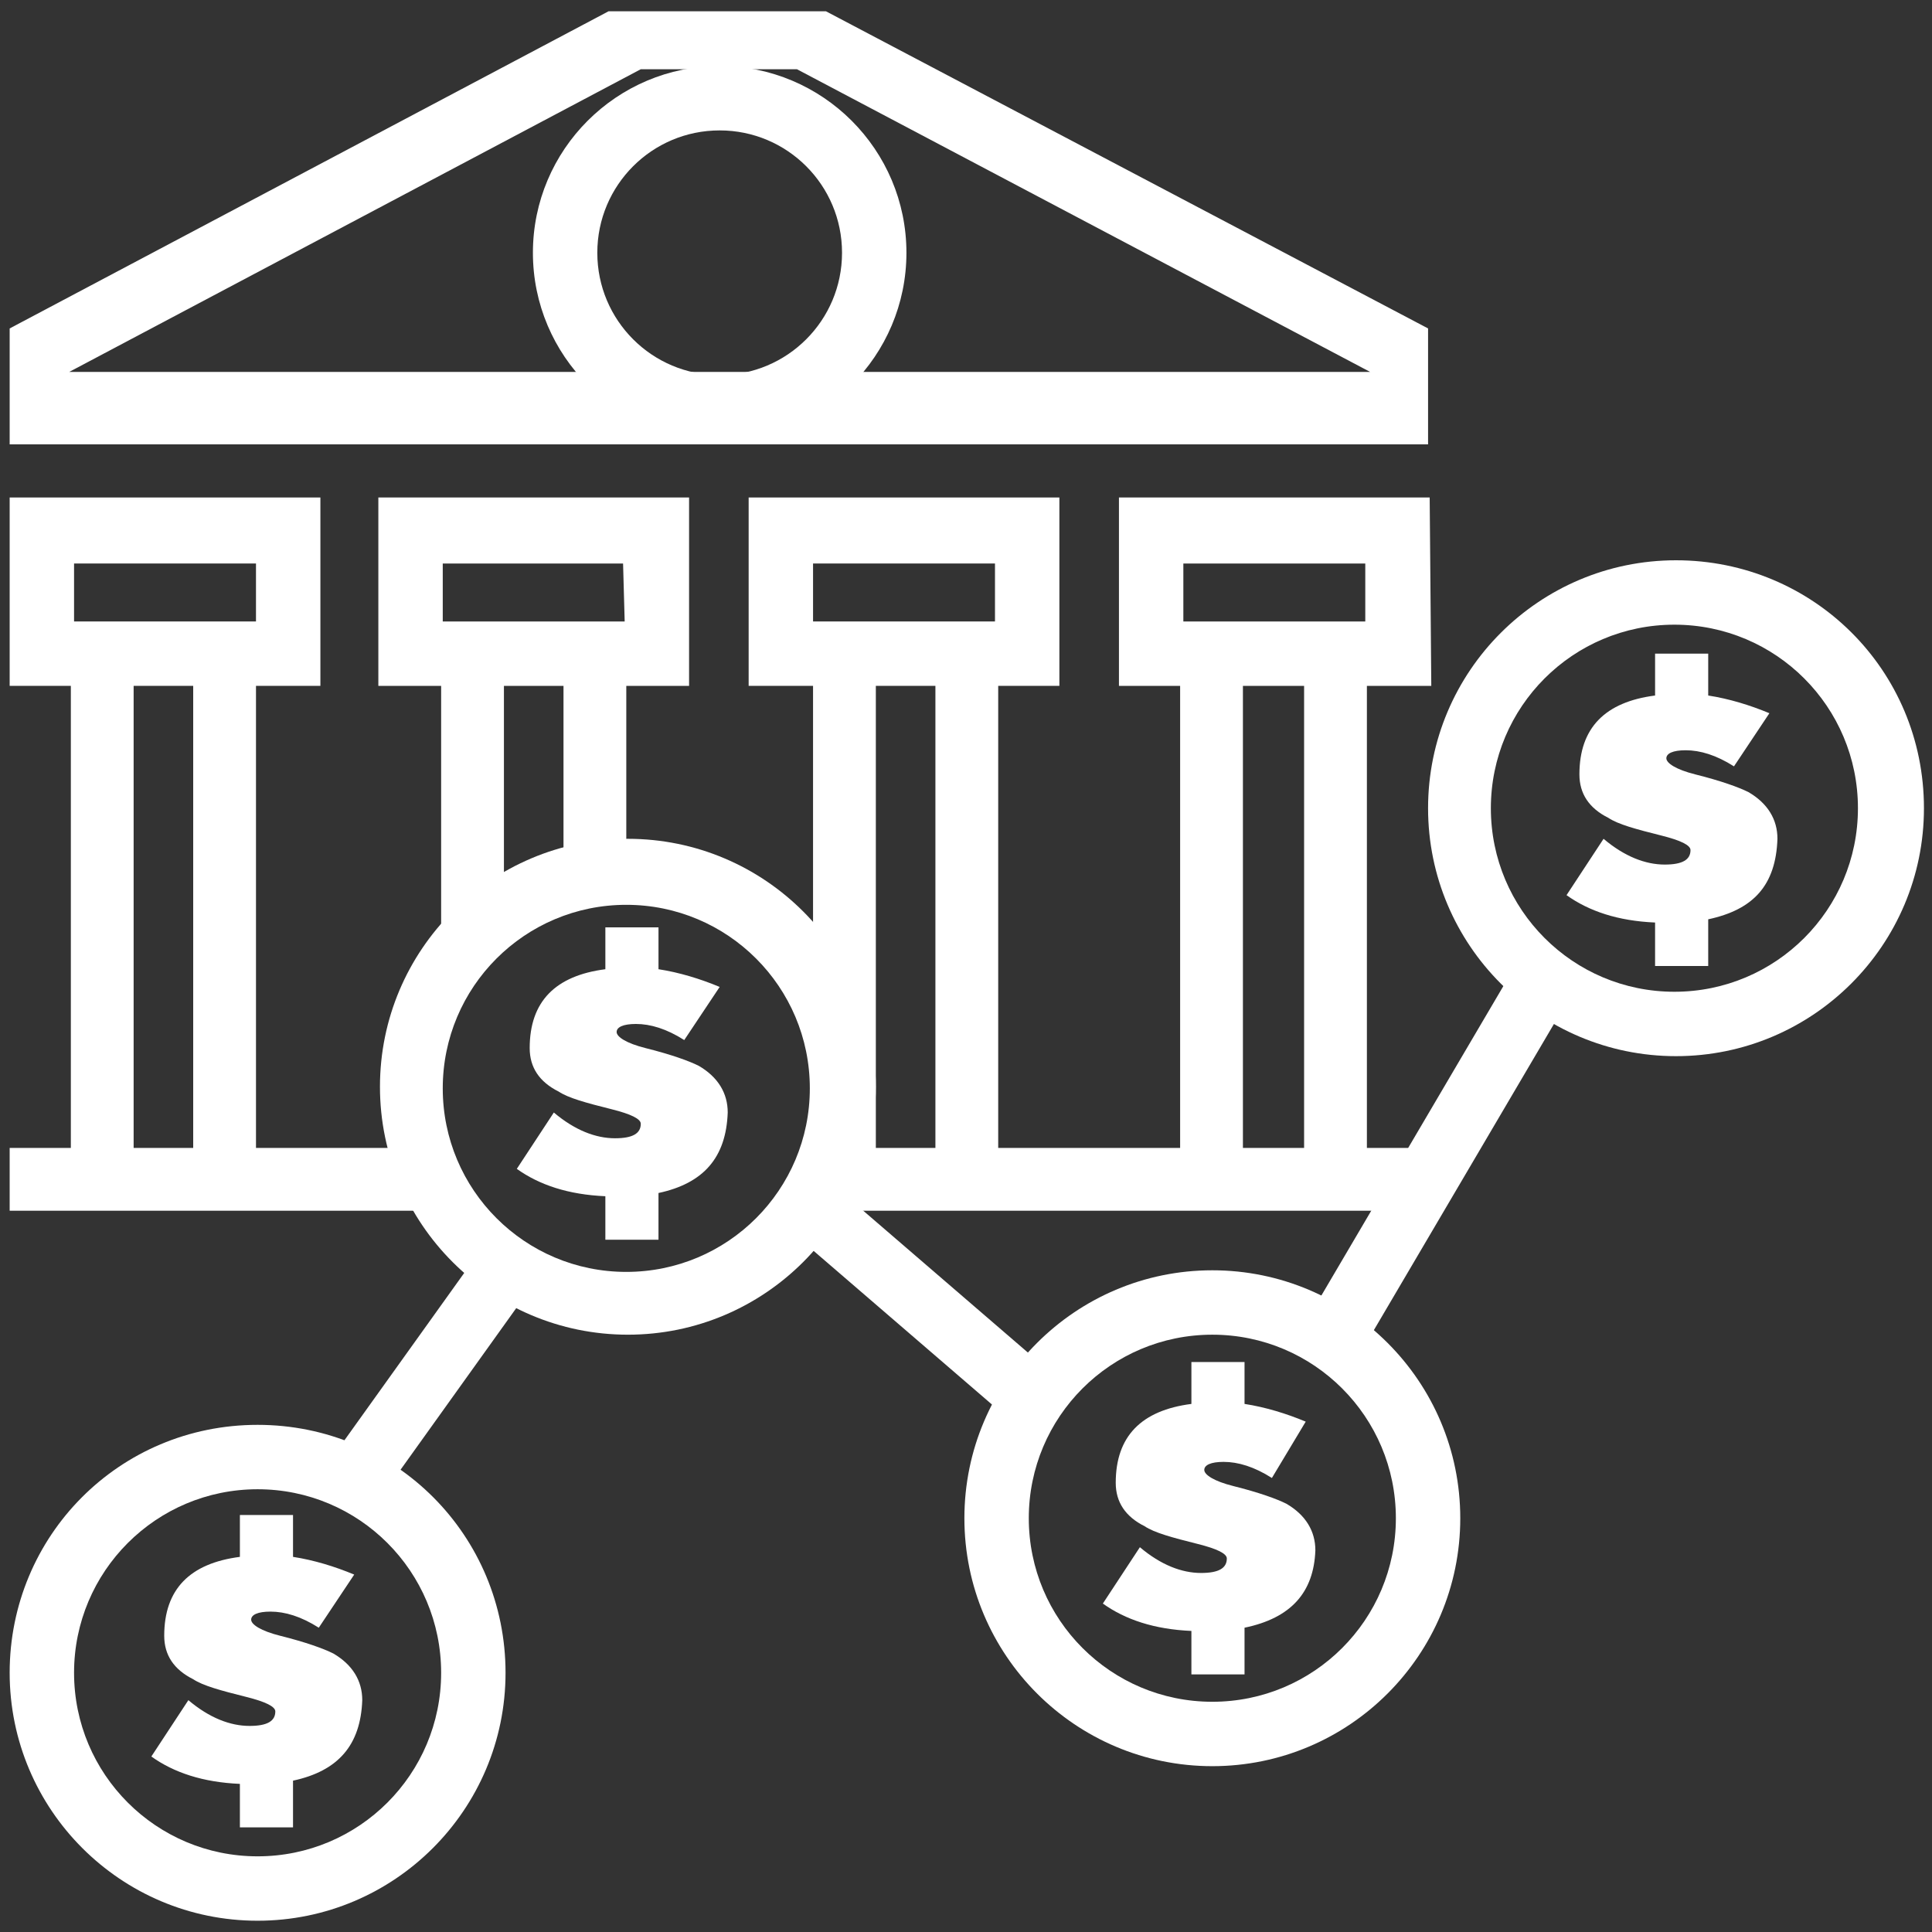
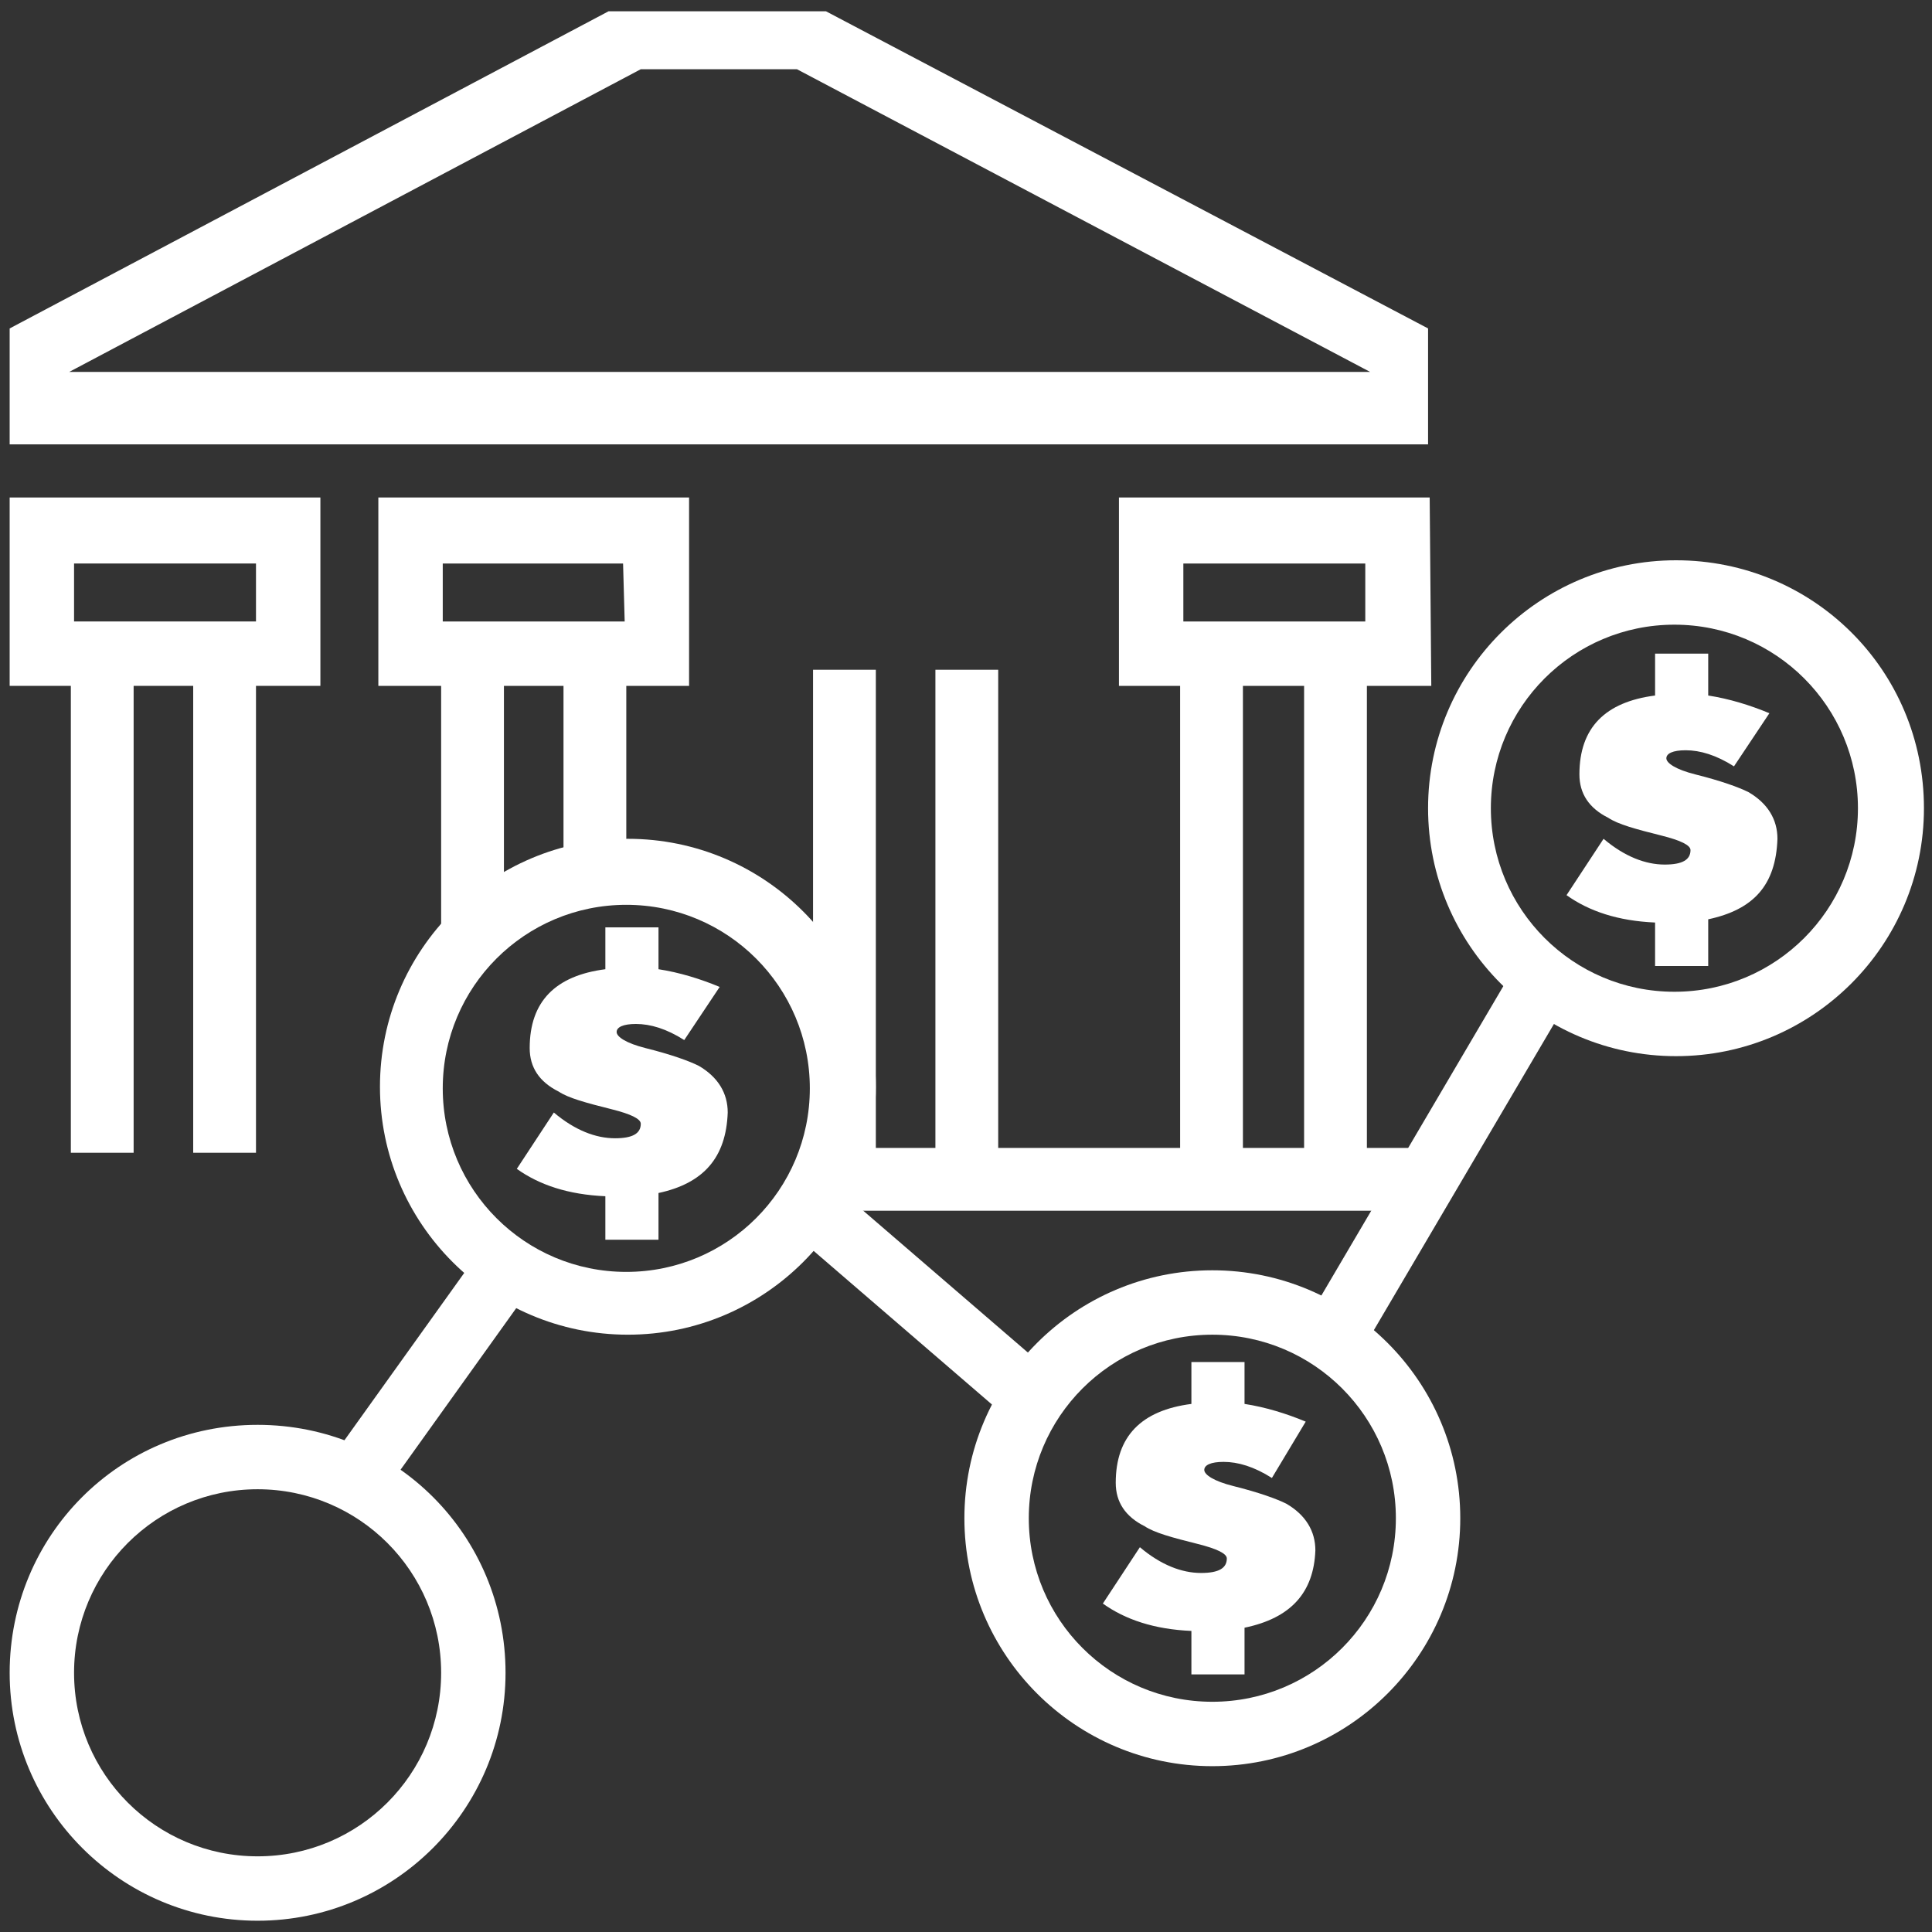
<svg xmlns="http://www.w3.org/2000/svg" version="1.1" id="Layer_1" x="0px" y="0px" viewBox="0 0 120 120" style="enable-background:new 0 0 120 120;" xml:space="preserve">
  <rect x="0" y="0" width="120" height="120" fill="#333333" stroke="none" />
  <style type="text/css">
	.st0{fill:#FFFFFF;}
</style>
  <g id="XMLID_8_">
    <path id="XMLID_25_" class="st0" d="M0.6,27.6v-7.2L37.8,0.7h13.5l37.4,19.7v7.2L0.6,27.6z M85.1,23.1L49.5,4.3h-9.7L4.3,23.1H85.1   z" />
-     <path id="XMLID_26_" class="st0" d="M56.3,15.7c0,6.4-5.2,11.6-11.6,11.6s-11.6-5.2-11.6-11.6S38.3,4.1,44.7,4.1   S56.3,9.3,56.3,15.7z M44.7,8.1c-4.2,0-7.6,3.4-7.6,7.6s3.4,7.6,7.6,7.6s7.6-3.4,7.6-7.6S48.9,8.1,44.7,8.1z" />
    <path id="XMLID_41_" class="st0" d="M119.5,50.2c0,8.5-6.9,15.4-15.4,15.4s-15.4-6.9-15.4-15.4s6.9-15.4,15.4-15.4   S119.5,41.6,119.5,50.2z M104,38.8c-6.3,0-11.4,5.1-11.4,11.4s5.1,11.4,11.4,11.4s11.4-5.1,11.4-11.4S110.3,38.8,104,38.8z" />
    <path id="XMLID_44_" class="st0" d="M90.7,94.3c0,8.5-6.9,15.4-15.4,15.4s-15.4-6.9-15.4-15.4s6.9-15.4,15.4-15.4   S90.7,85.8,90.7,94.3z M75.3,82.9c-6.3,0-11.4,5.1-11.4,11.4s5.1,11.4,11.4,11.4s11.4-5.1,11.4-11.4C86.7,88,81.6,82.9,75.3,82.9z" />
    <path id="XMLID_47_" class="st0" d="M31.4,103.9c0,8.5-6.9,15.4-15.4,15.4s-15.4-6.9-15.4-15.4S7.4,88.5,16,88.5   S31.4,95.4,31.4,103.9z M16,92.5c-6.3,0-11.4,5.1-11.4,11.4s5.1,11.4,11.4,11.4s11.4-5.1,11.4-11.4S22.3,92.5,16,92.5z" />
    <path id="XMLID_50_" class="st0" d="M54.4,67.5c0,8.5-6.9,15.4-15.4,15.4S23.6,76,23.6,67.5S30.5,52.1,39,52.1S54.4,59,54.4,67.5z    M38.9,56.2c-6.3,0-11.4,5.1-11.4,11.4S32.6,79,38.9,79s11.4-5.1,11.4-11.4C50.3,61.3,45.2,56.2,38.9,56.2z" />
    <rect id="XMLID_28_" x="4.4" y="41.6" class="st0" width="3.9" height="30" />
    <rect id="XMLID_54_" x="12" y="41.6" class="st0" width="3.9" height="30" />
    <rect id="XMLID_75_" x="24.6" y="76.7" transform="matrix(-0.813 -0.582 0.582 -0.813 -1.658 170.612)" class="st0" width="3.9" height="17.7" />
    <rect id="XMLID_77_" x="55.4" y="72.2" transform="matrix(0.653 -0.758 0.758 0.653 -41.476 71.587)" class="st0" width="3.9" height="17.7" />
    <rect id="XMLID_76_" x="87.5" y="59.2" transform="matrix(-0.862 -0.507 0.507 -0.862 130.056 179.179)" class="st0" width="3.9" height="25.3" />
    <rect id="XMLID_56_" x="27.4" y="41.6" class="st0" width="3.9" height="16.2" />
    <rect id="XMLID_55_" x="35" y="41.6" class="st0" width="3.9" height="13.8" />
    <rect id="XMLID_58_" x="50.5" y="41.6" class="st0" width="3.9" height="30" />
    <rect id="XMLID_57_" x="58.1" y="41.6" class="st0" width="3.9" height="30" />
    <rect id="XMLID_60_" x="73.3" y="41.6" class="st0" width="3.9" height="30" />
    <rect id="XMLID_59_" x="81" y="41.6" class="st0" width="3.9" height="30" />
-     <rect id="XMLID_53_" x="0.6" y="71.3" class="st0" width="25.3" height="3.9" />
    <rect id="XMLID_62_" x="52.3" y="71.3" class="st0" width="35.5" height="3.9" />
    <path id="XMLID_64_" class="st0" d="M19.9,42.6H0.6V30.9h19.3V42.6z M15.9,35H4.6v3.6h11.3V35z" />
    <path id="XMLID_66_" class="st0" d="M42.8,42.6H23.5V30.9h19.3V42.6z M38.7,35H27.5v3.6h11.3L38.7,35L38.7,35z" />
-     <path id="XMLID_69_" class="st0" d="M65.8,42.6H46.5V30.9h19.3V42.6z M61.8,35H50.5v3.6h11.3V35z" />
    <path id="XMLID_72_" class="st0" d="M88.9,42.6H69.5V30.9h19.3L88.9,42.6L88.9,42.6z M84.8,35H73.5v3.6h11.3V35z" />
    <g id="XMLID_90_">
-       <path id="XMLID_91_" class="st0" d="M18.2,110.6v2.9h-3.3v-2.7c-2.3-0.1-4.1-0.7-5.5-1.7l2.3-3.5c1.3,1.1,2.6,1.6,3.8,1.6    c1.1,0,1.6-0.3,1.6-0.9c0-0.3-0.6-0.6-1.8-0.9c-1.6-0.4-2.7-0.7-3.3-1.1c-1.2-0.6-1.8-1.5-1.8-2.7c0-2.9,1.6-4.5,4.7-4.9v-2.6h3.3    v2.6c1.3,0.2,2.6,0.6,3.8,1.1l-2.2,3.3c-1.1-0.7-2.1-1-3-1c-0.8,0-1.2,0.2-1.2,0.5s0.6,0.7,1.8,1c1.6,0.4,2.7,0.8,3.3,1.1    c1.2,0.7,1.8,1.7,1.8,2.9C22.4,108.4,21,110,18.2,110.6z" />
-     </g>
+       </g>
    <g id="XMLID_87_">
      <path id="XMLID_88_" class="st0" d="M40.9,74.1V77h-3.3v-2.7c-2.3-0.1-4.1-0.7-5.5-1.7l2.3-3.5c1.3,1.1,2.6,1.6,3.8,1.6    c1.1,0,1.6-0.3,1.6-0.9c0-0.3-0.6-0.6-1.8-0.9c-1.6-0.4-2.7-0.7-3.3-1.1c-1.2-0.6-1.8-1.5-1.8-2.7c0-2.9,1.6-4.5,4.7-4.9v-2.6h3.3    v2.6c1.3,0.2,2.6,0.6,3.8,1.1l-2.2,3.3c-1.1-0.7-2.1-1-3-1c-0.8,0-1.2,0.2-1.2,0.5c0,0.3,0.6,0.7,1.8,1c1.6,0.4,2.7,0.8,3.3,1.1    c1.2,0.7,1.8,1.7,1.8,2.9C45.1,71.9,43.7,73.5,40.9,74.1z" />
    </g>
    <g id="XMLID_84_">
      <path id="XMLID_85_" class="st0" d="M77.3,101.1v2.9H74v-2.7c-2.3-0.1-4.1-0.7-5.5-1.7l2.3-3.5c1.3,1.1,2.6,1.6,3.8,1.6    c1.1,0,1.6-0.3,1.6-0.9c0-0.3-0.6-0.6-1.8-0.9c-1.6-0.4-2.7-0.7-3.3-1.1c-1.2-0.6-1.8-1.5-1.8-2.7c0-2.9,1.6-4.5,4.7-4.9v-2.6h3.3    v2.6c1.3,0.2,2.6,0.6,3.8,1.1L79,91.8c-1.1-0.7-2.1-1-3-1c-0.8,0-1.2,0.2-1.2,0.5s0.6,0.7,1.8,1c1.6,0.4,2.7,0.8,3.3,1.1    c1.2,0.7,1.8,1.7,1.8,2.9C81.6,98.9,80.2,100.5,77.3,101.1z" />
    </g>
    <g id="XMLID_65_">
      <path id="XMLID_82_" class="st0" d="M106.1,57.1V60h-3.3v-2.7c-2.3-0.1-4.1-0.7-5.5-1.7l2.3-3.5c1.3,1.1,2.6,1.6,3.8,1.6    c1.1,0,1.6-0.3,1.6-0.9c0-0.3-0.6-0.6-1.8-0.9c-1.6-0.4-2.7-0.7-3.3-1.1c-1.2-0.6-1.8-1.5-1.8-2.7c0-2.9,1.6-4.5,4.7-4.9v-2.6h3.3    v2.6c1.3,0.2,2.6,0.6,3.8,1.1l-2.2,3.3c-1.1-0.7-2.1-1-3-1c-0.8,0-1.2,0.2-1.2,0.5s0.6,0.7,1.8,1c1.6,0.4,2.7,0.8,3.3,1.1    c1.2,0.7,1.8,1.7,1.8,2.9C110.3,55,108.9,56.5,106.1,57.1z" />
    </g>
  </g>
</svg>